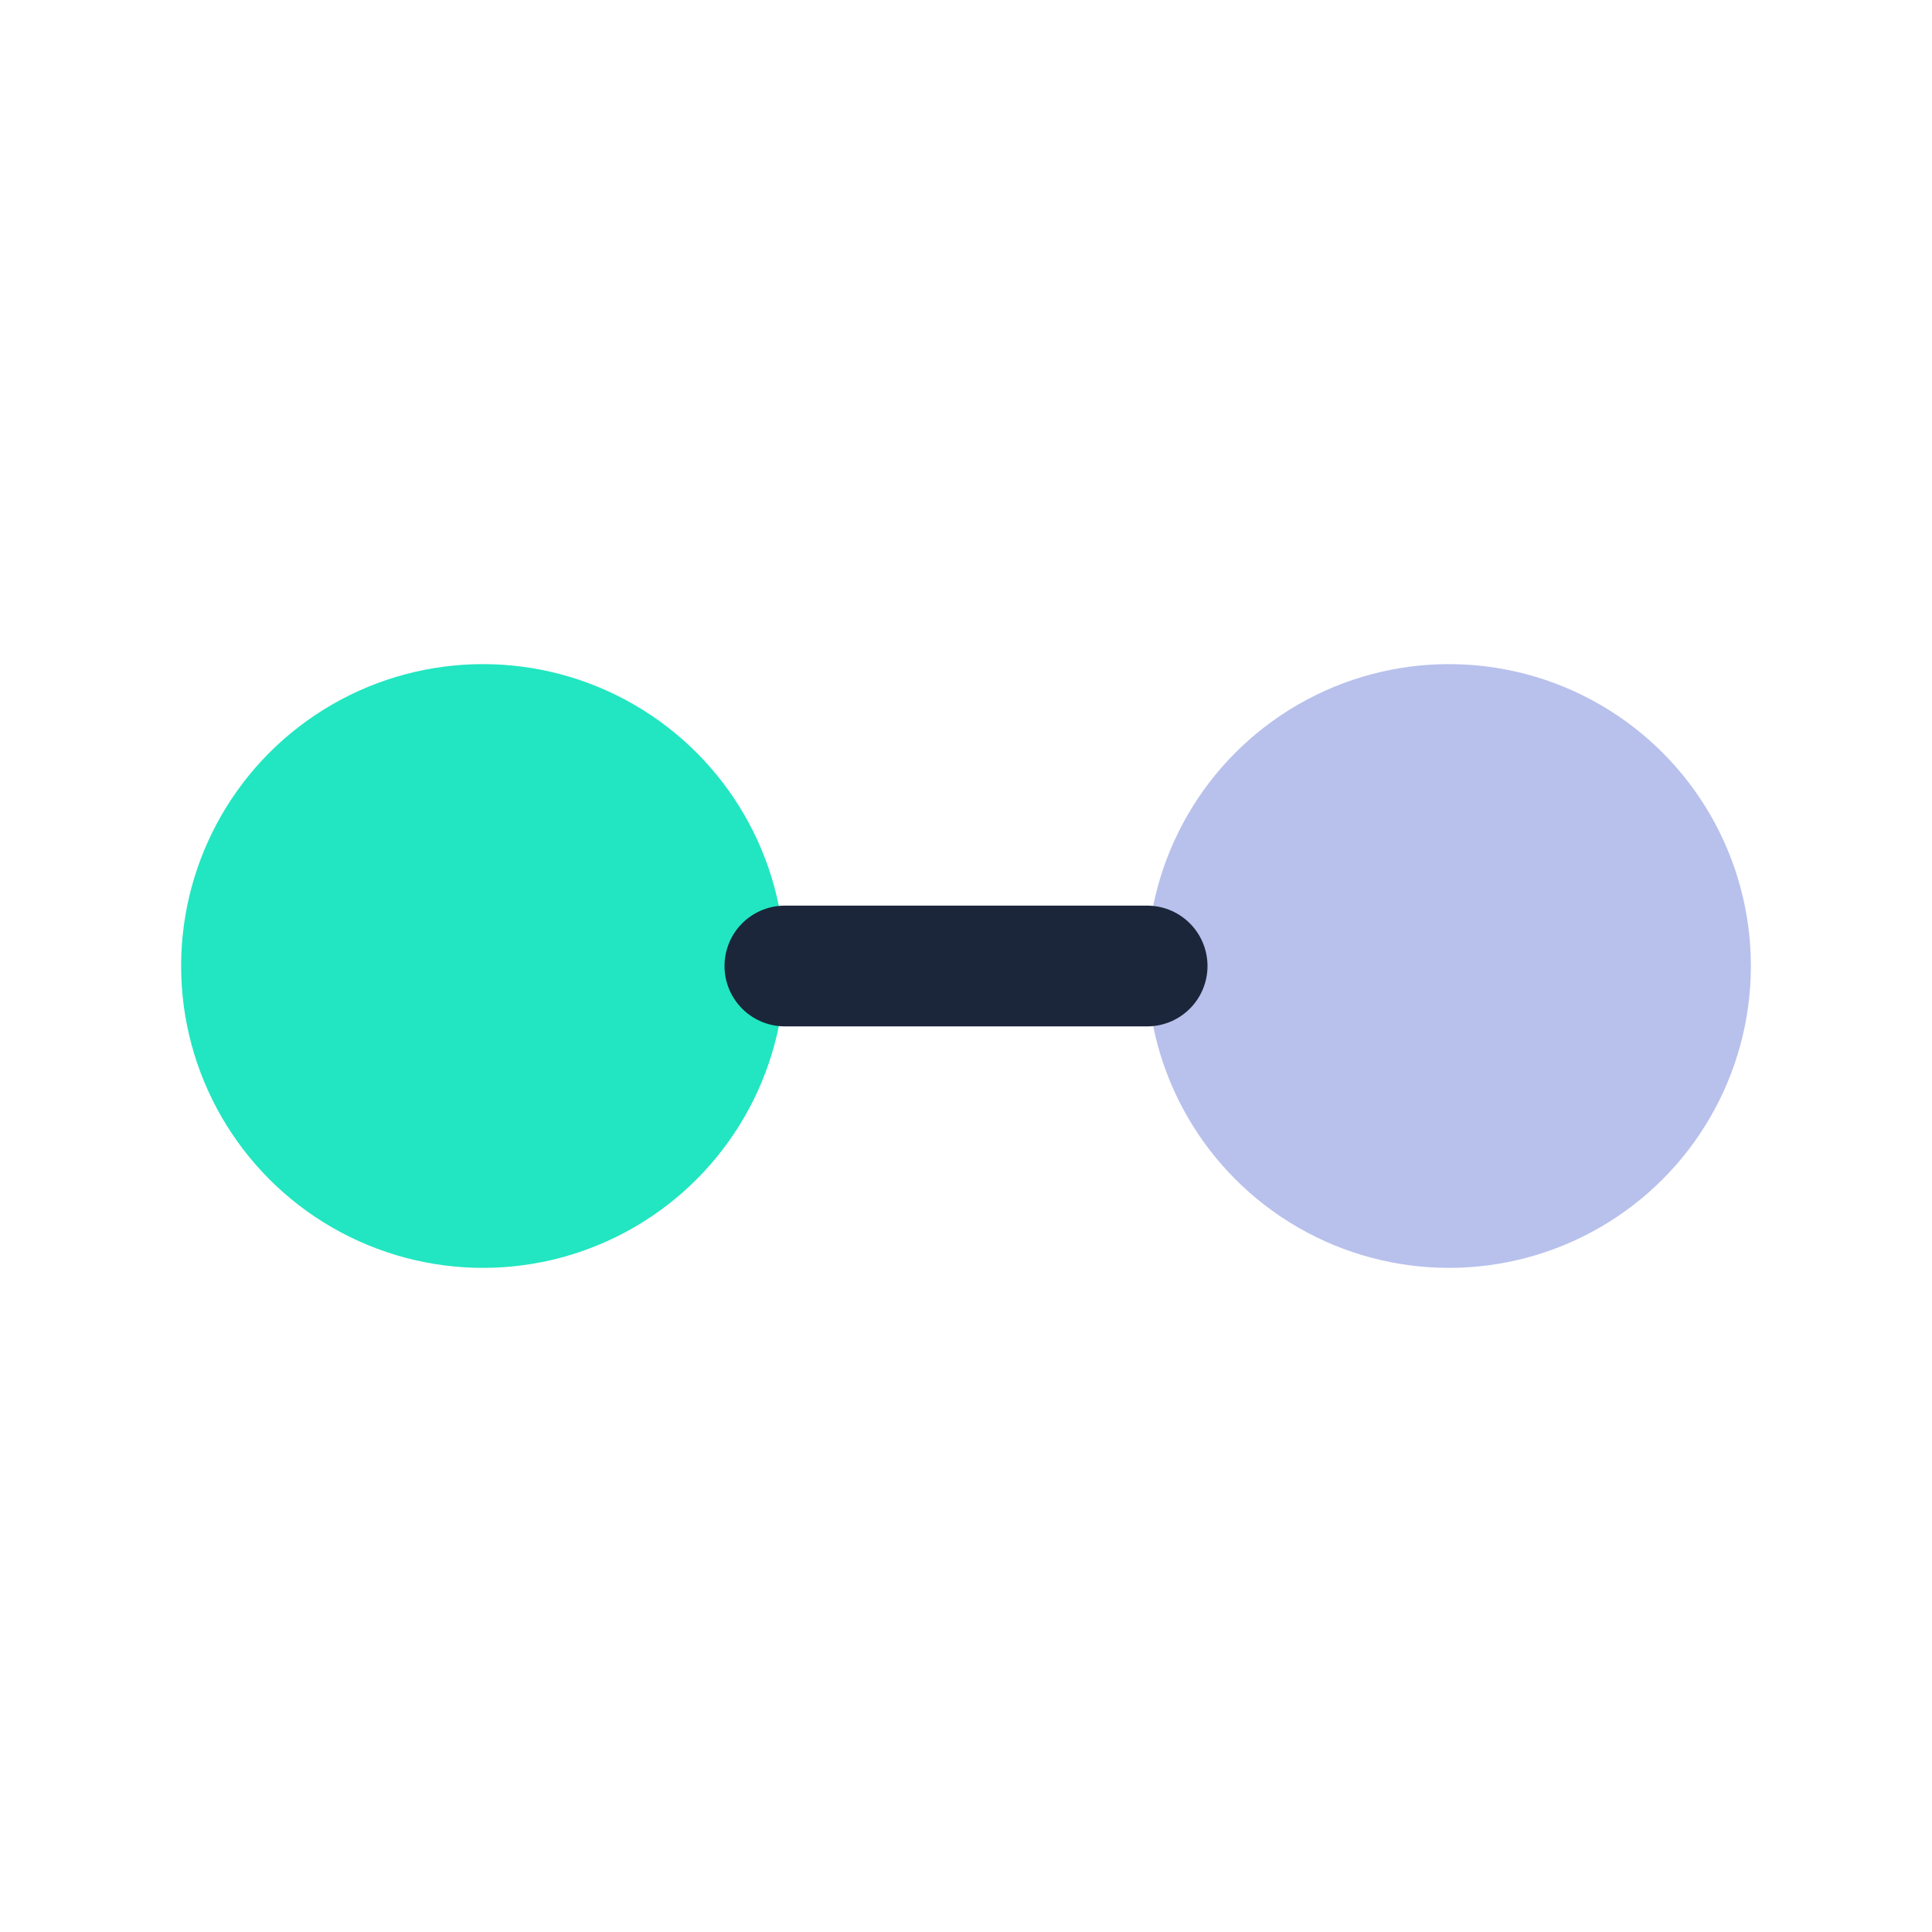
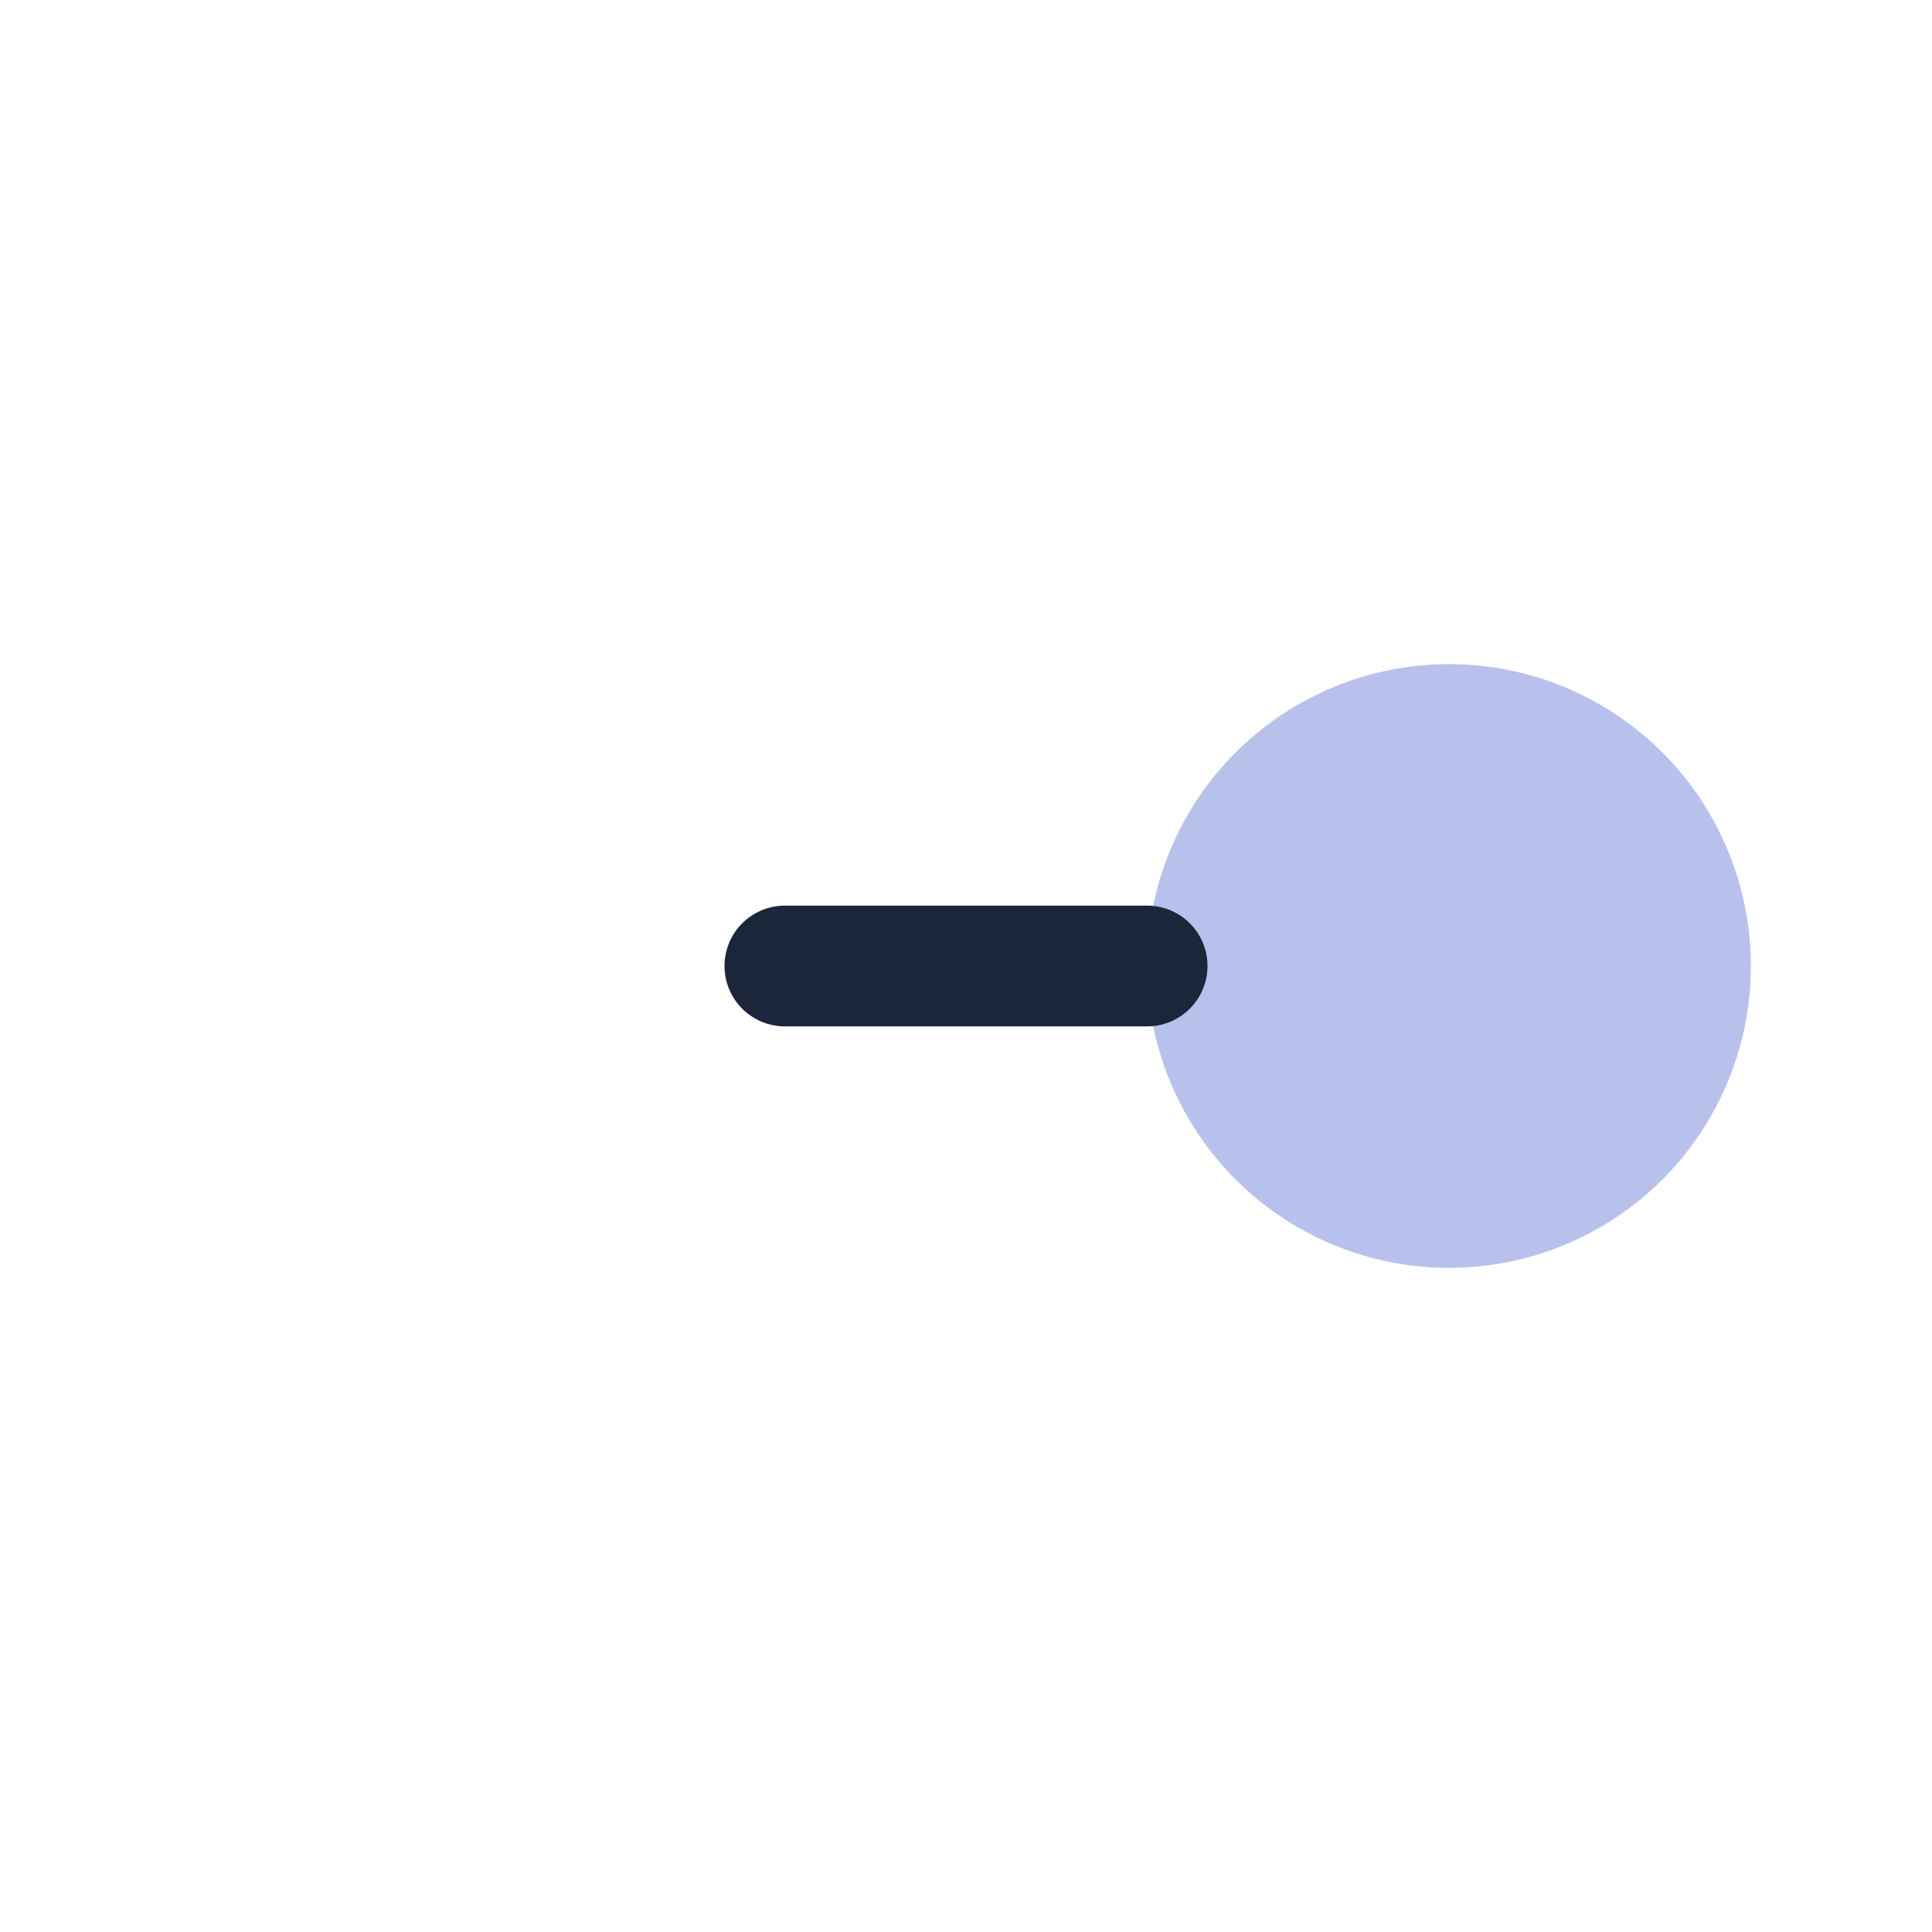
<svg xmlns="http://www.w3.org/2000/svg" width="32" height="32" viewBox="0 0 32 32">
-   <circle cx="8" cy="16" r="5" fill="#21E6C1" />
  <circle cx="24" cy="16" r="5" fill="#B8C1EC" />
  <path d="M13 16h6" stroke="#1B263B" stroke-width="2" stroke-linecap="round" />
</svg>